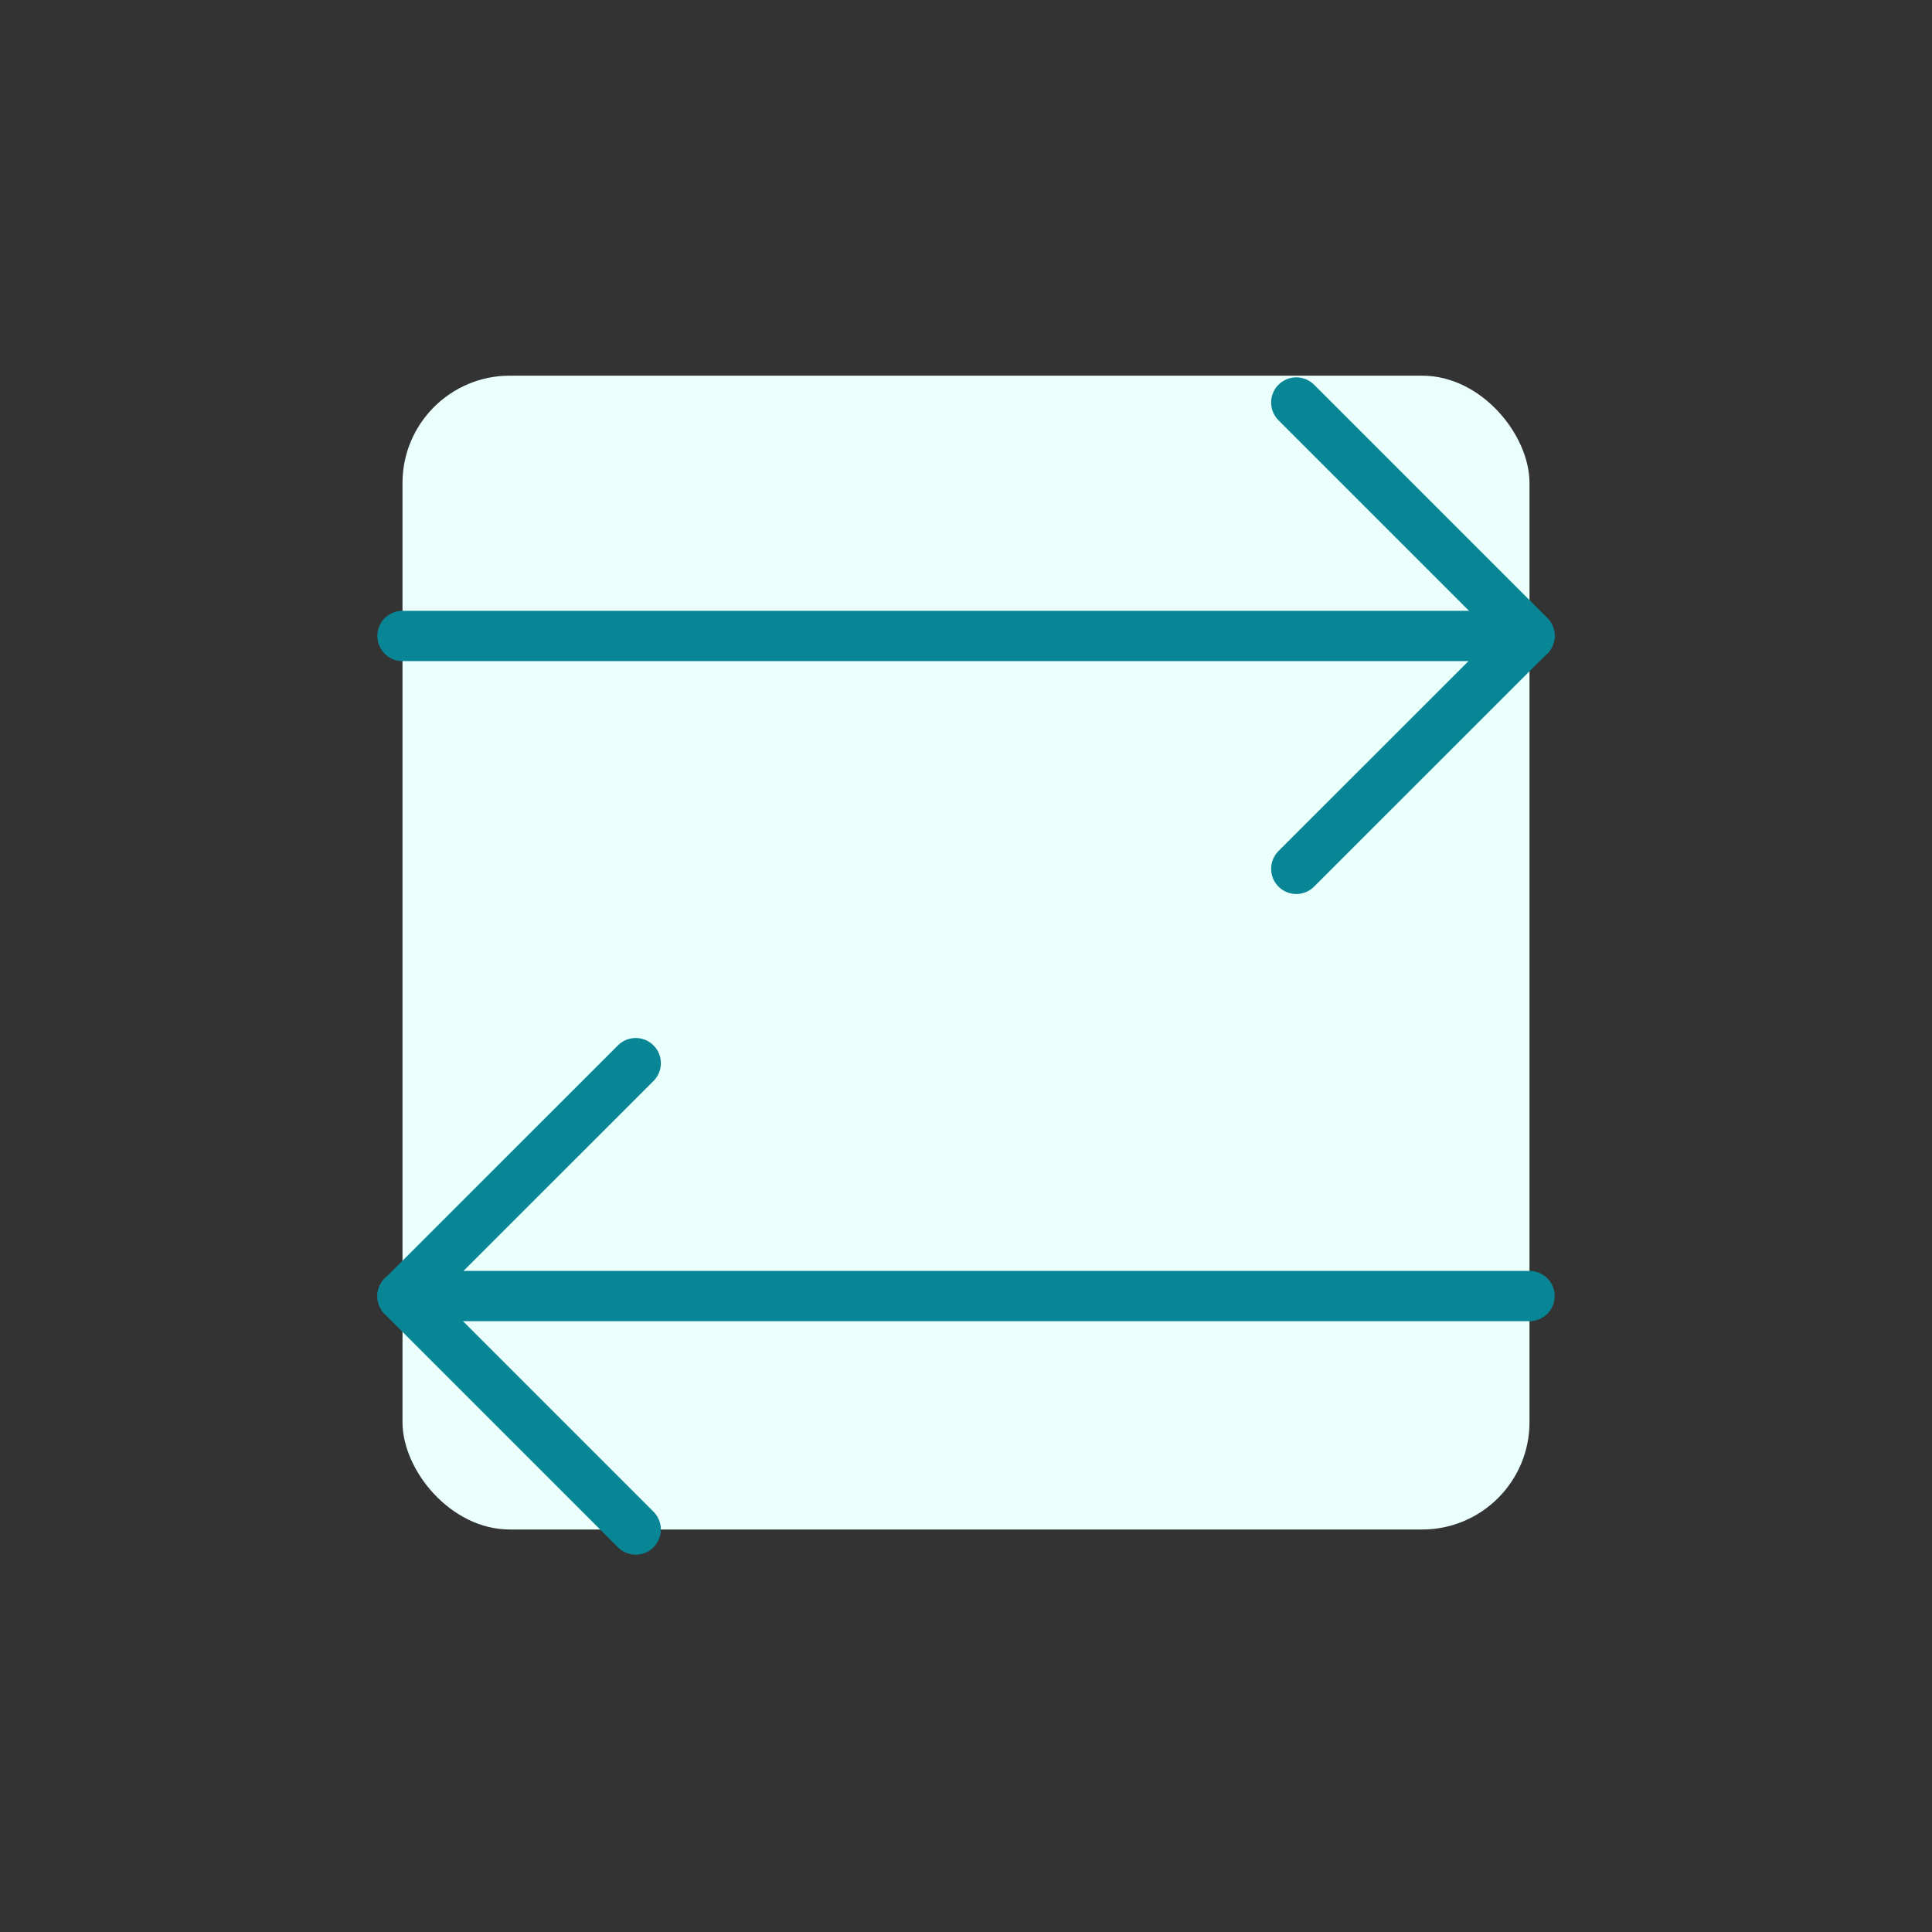
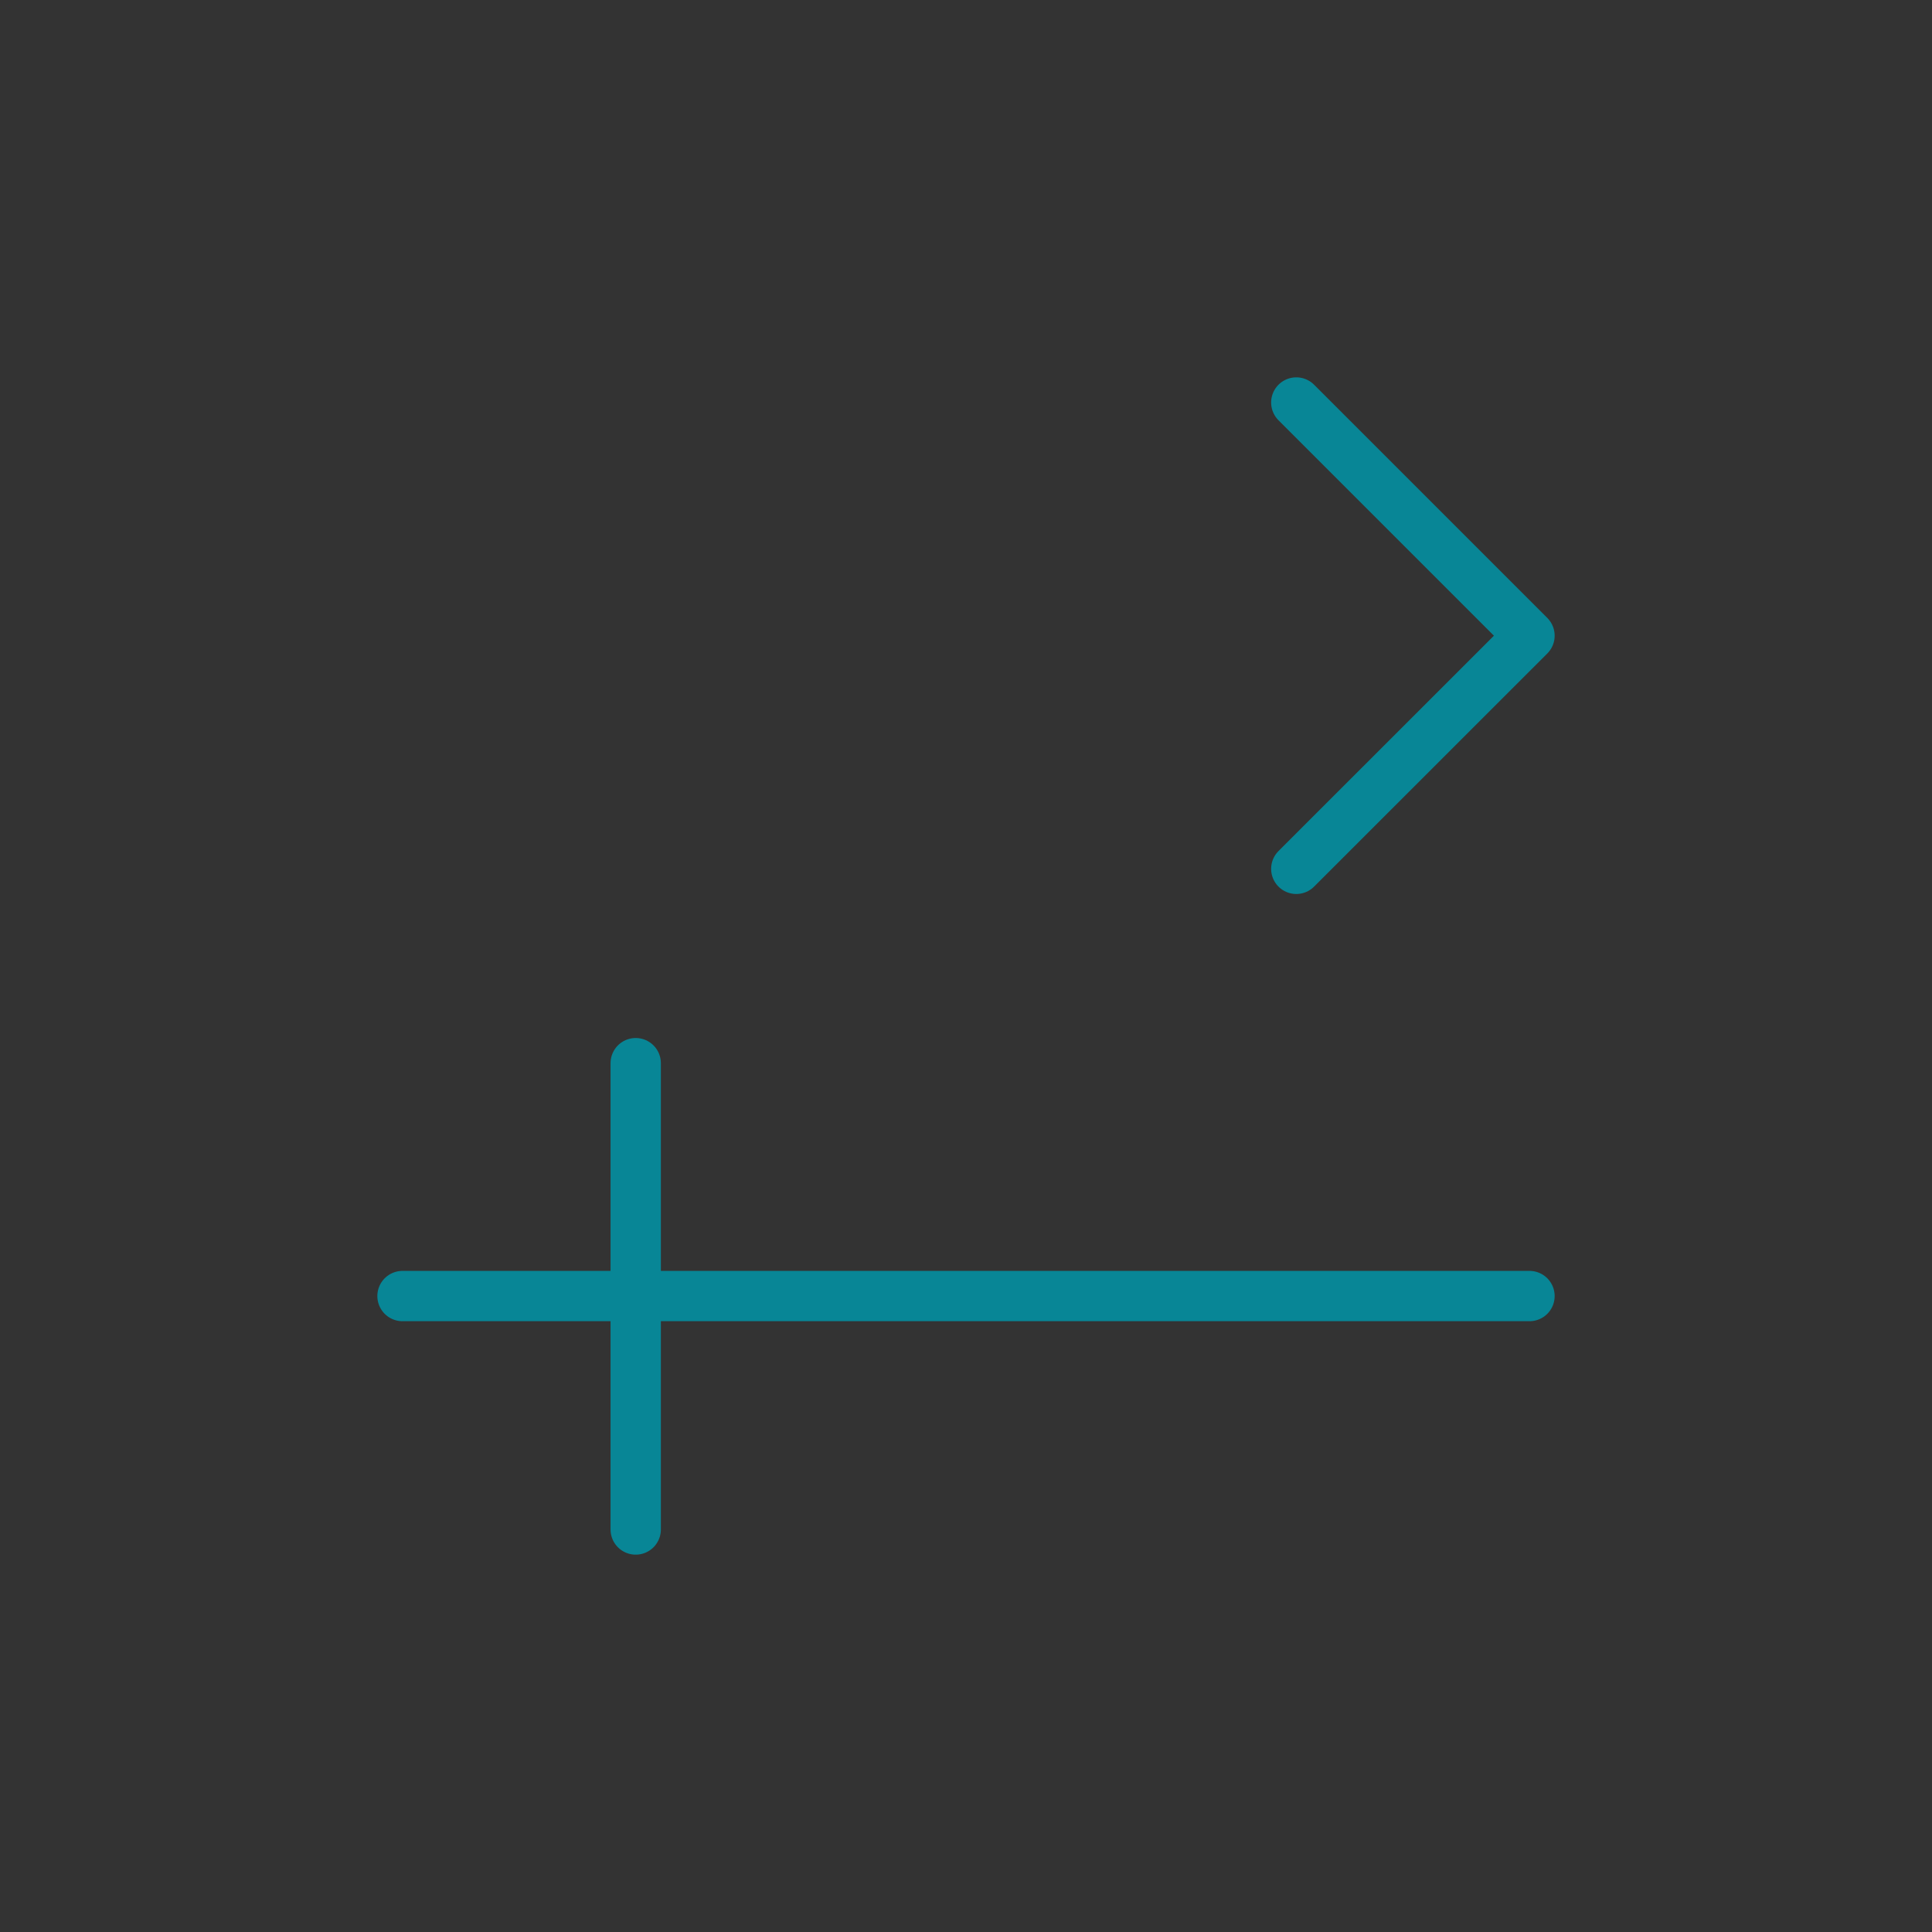
<svg xmlns="http://www.w3.org/2000/svg" width="144" height="144" viewBox="0 0 144 144" fill="none">
  <rect x="0" y="0" width="144" height="144" fill="#333333" stroke="none" />
-   <rect x="30" y="28" width="84" height="86" rx="8" fill="#EBFFFD" />
  <path d="M96.618 64.758L114 47.382L96.618 30" stroke="#088696" stroke-width="3.75" stroke-linecap="round" stroke-linejoin="round" />
-   <path d="M30 47.4H114" stroke="#088696" stroke-width="3.75" stroke-linecap="round" stroke-linejoin="round" />
-   <path d="M47.382 79.242L30 96.618L47.382 114" stroke="#088696" stroke-width="3.75" stroke-linecap="round" stroke-linejoin="round" />
+   <path d="M47.382 79.242L47.382 114" stroke="#088696" stroke-width="3.75" stroke-linecap="round" stroke-linejoin="round" />
  <path d="M114 96.6H30" stroke="#088696" stroke-width="3.75" stroke-linecap="round" stroke-linejoin="round" />
</svg>